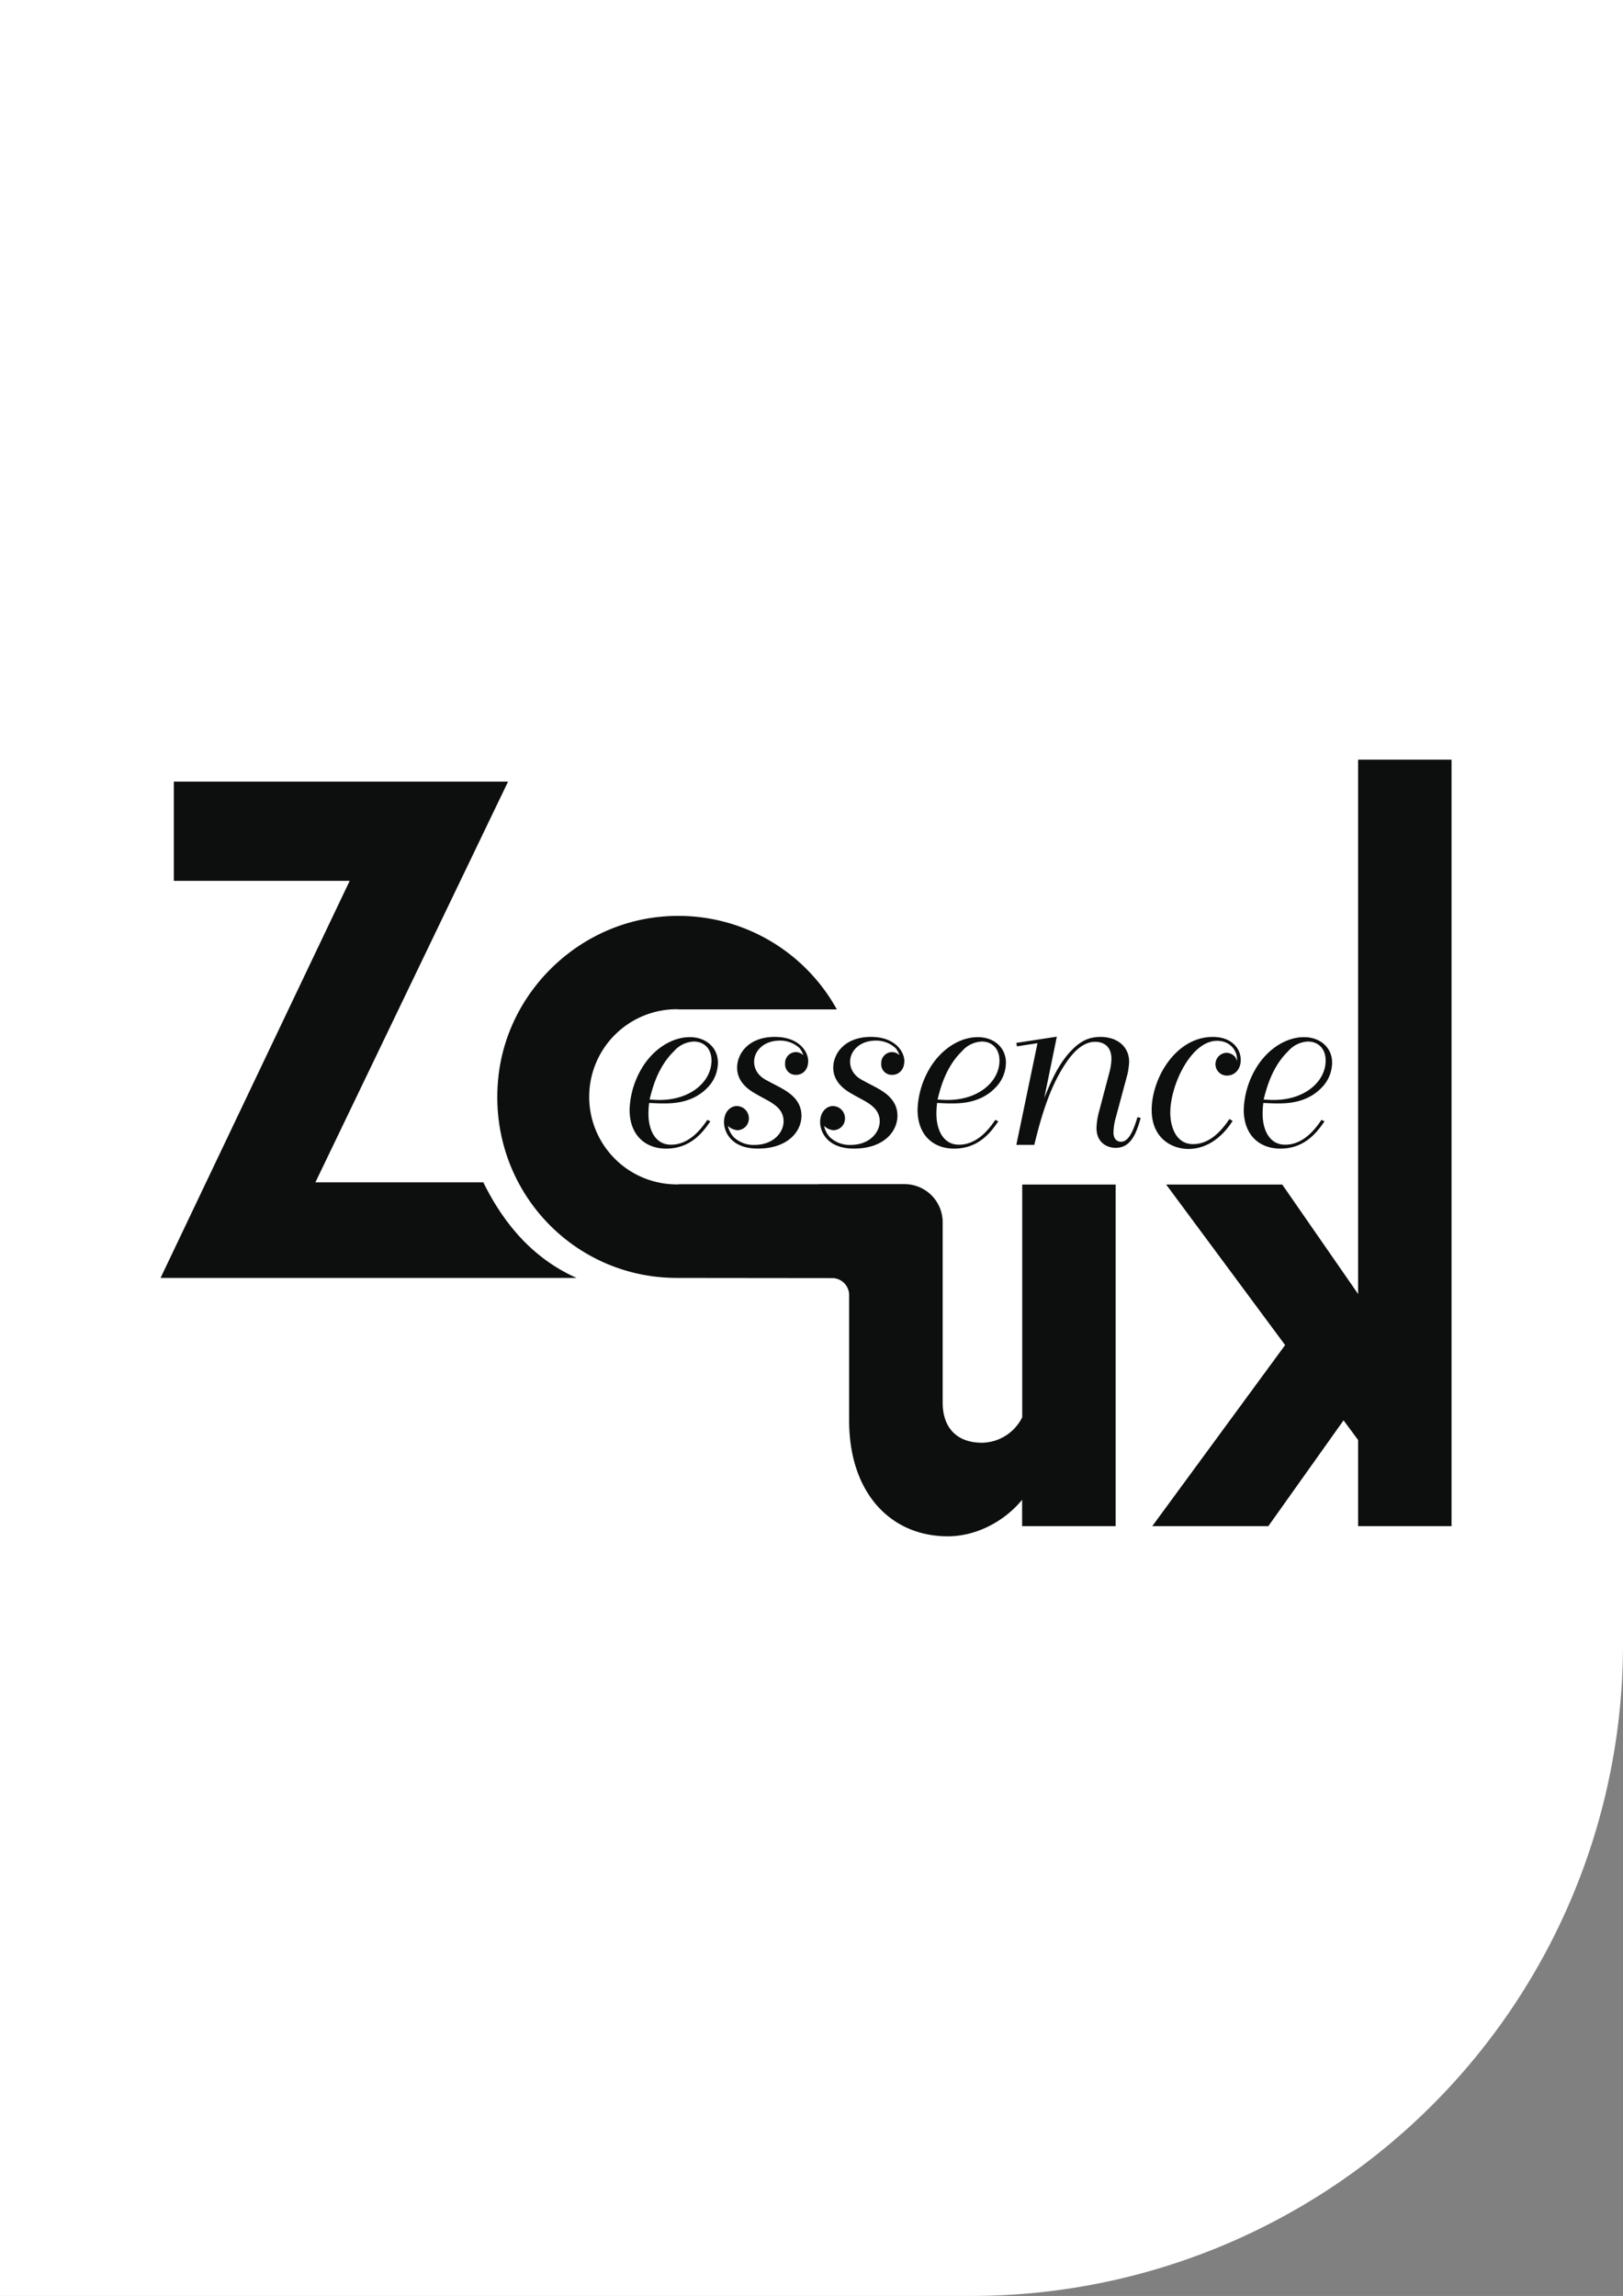
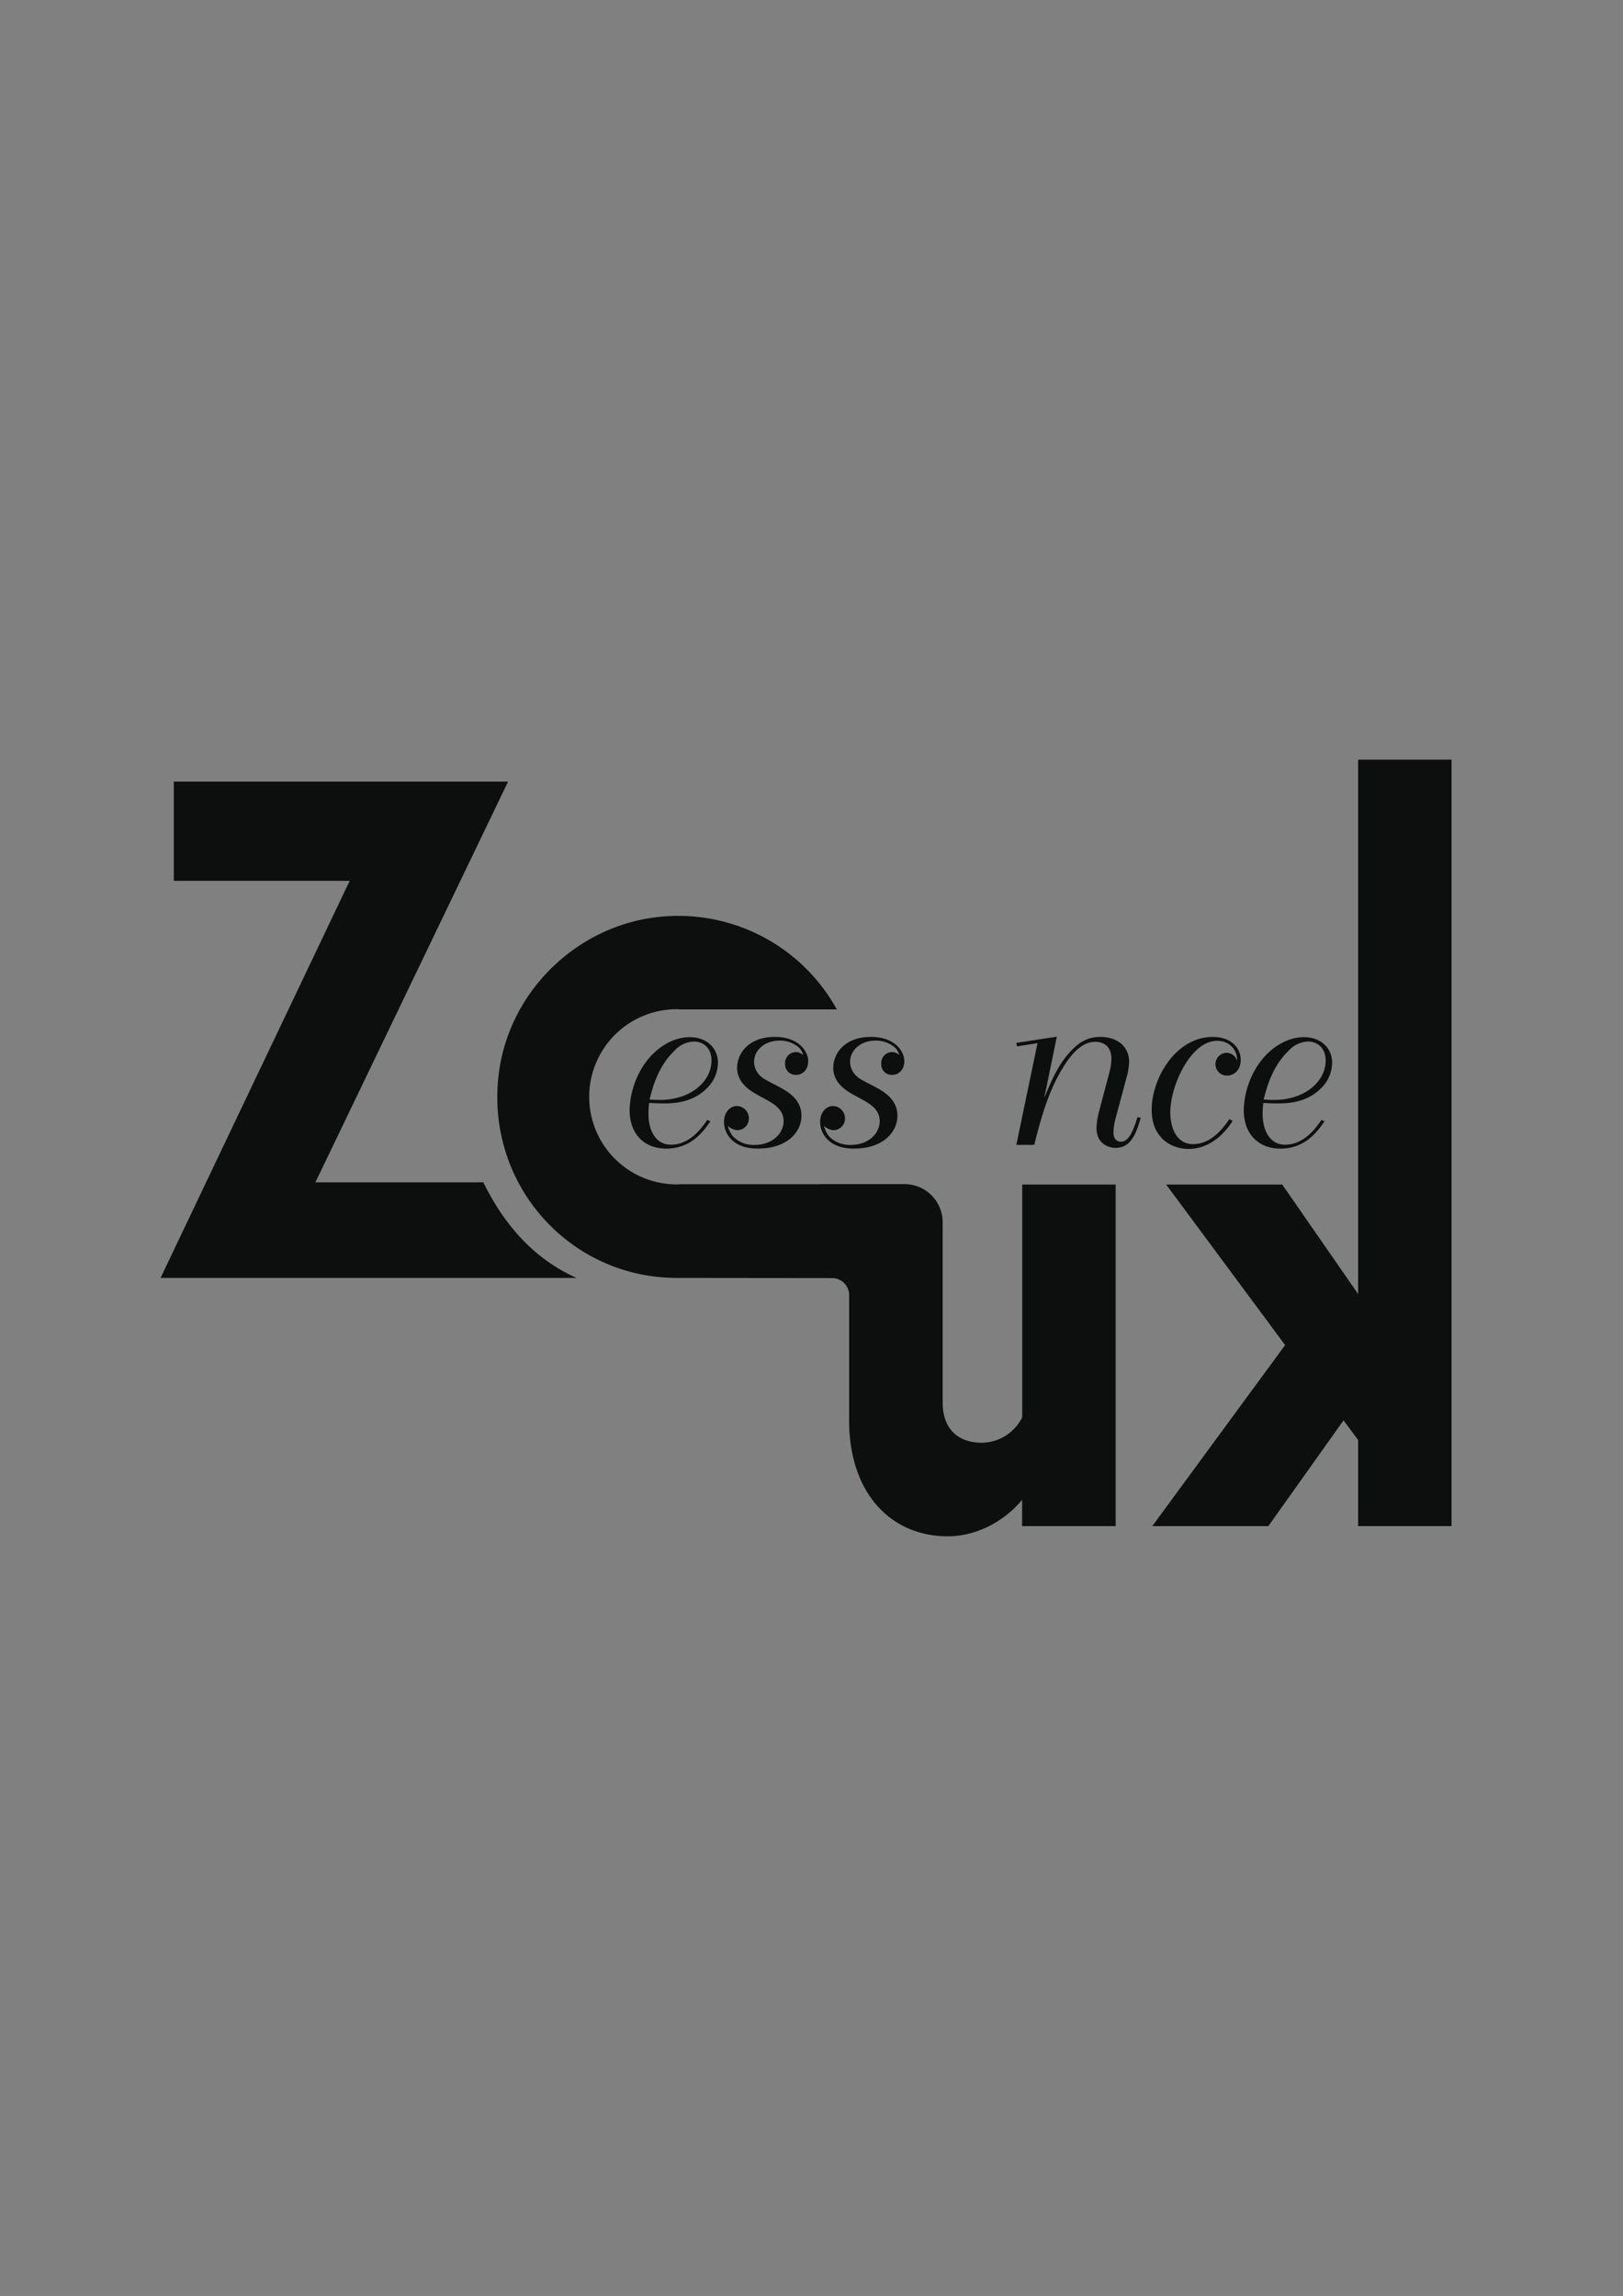
<svg xmlns="http://www.w3.org/2000/svg" viewBox="0 0 595.28 842.18">
  <rect x="0" y="0" width="595.28" height="842.18" fill="#808080" stroke="none" />
  <defs>
    <style>.cls-1{fill:#fff;}.cls-2{fill:#0d0e0e;}</style>
  </defs>
  <g id="Ebene_2" data-name="Ebene 2">
-     <path class="cls-1" d="M595.28,603.18V0H0V842.18H356.29a239,239,0,0,0,169-70h0A239,239,0,0,0,595.28,603.18Z" />
-   </g>
+     </g>
  <g id="Ebene_1" data-name="Ebene 1">
    <path class="cls-2" d="M211.47,468.76H58.89L128.26,323.1H63.75V286.7h122.6l-70.67,147h61.59C183,445.36,193.05,460.59,211.47,468.76Z" />
    <path class="cls-2" d="M422.63,559.8l48.72-66.41L427.72,434.5h42.57l27.84,40.16v-196h34.26V559.8H498.13V528.21L492.78,521,465.2,559.8Z" />
    <path class="cls-2" d="M260.54,411.33c-2.36,3.37-6.84,10-16.2,10-7.6,0-13.42-4.9-13.42-14.26A31.6,31.6,0,0,1,235.3,392c4-6.83,10.8-11.56,17.73-11.56,5.9,0,10.29,3.8,10.29,9.37a13.19,13.19,0,0,1-4.05,9.37c-5.48,5.57-12.91,5.57-15.95,5.57-1.68,0-3.46-.09-5.23-.17a31,31,0,0,0-.25,4c0,5.66,2.36,11.31,8.26,11.31,7.18,0,11.57-6.58,13.34-9.11Zm-18.66-7.85c11.74,0,19.08-7,19.08-14.43,0-4.56-2.87-7-6.5-7a10.19,10.19,0,0,0-7.26,3.55c-6.07,5.9-8,13.92-8.94,17.72C239.53,403.4,240.7,403.48,241.88,403.48Z" />
    <path class="cls-2" d="M293.29,384.49a10.41,10.41,0,0,0-7.33-2.78c-5.74,0-9.37,3.71-9.37,7.76a7,7,0,0,0,2,4.9c1.1,1.18,2.11,1.68,6.58,4,3.29,1.77,8.79,4.56,8.79,10.89,0,5.82-5.07,12.06-16,12.06-9.79,0-12.41-6.16-12.41-9.7,0-3.8,2.36-5.91,4.73-5.91a4.49,4.49,0,0,1,4.39,4.48,4.27,4.27,0,0,1-4.23,4.38,5.55,5.55,0,0,1-3.46-1.6,8.85,8.85,0,0,0,2.2,4.22,10.57,10.57,0,0,0,7.6,2.78c6.58,0,10.62-4.3,10.62-8.69,0-4.05-3.11-6-5.31-7.34-1.78-1-3.63-1.94-5.4-3s-6.33-3.88-6.33-9.28c0-5.15,4.13-11.31,13.84-11.31,8.94,0,12.23,5.49,12.23,8.86,0,3.12-1.93,5.06-4.47,5.06a3.85,3.85,0,0,1-4-4.13,4,4,0,0,1,4-4.22,3.78,3.78,0,0,1,1.69.43,5.88,5.88,0,0,1,1,.67A8.63,8.63,0,0,0,293.29,384.49Z" />
    <path class="cls-2" d="M328.5,384.49a10.45,10.45,0,0,0-7.34-2.78c-5.73,0-9.36,3.71-9.36,7.76a7,7,0,0,0,2,4.9c1.1,1.18,2.11,1.68,6.58,4,3.29,1.77,8.78,4.56,8.78,10.89,0,5.82-5.06,12.06-15.95,12.06-9.79,0-12.4-6.16-12.4-9.7,0-3.8,2.36-5.91,4.72-5.91a4.49,4.49,0,0,1,4.39,4.48,4.26,4.26,0,0,1-4.22,4.38,5.55,5.55,0,0,1-3.46-1.6,8.92,8.92,0,0,0,2.19,4.22,10.61,10.61,0,0,0,7.6,2.78c6.59,0,10.63-4.3,10.63-8.69,0-4.05-3.12-6-5.32-7.34-1.77-1-3.62-1.94-5.4-3s-6.32-3.88-6.32-9.28c0-5.15,4.13-11.31,13.83-11.31,8.95,0,12.24,5.49,12.24,8.86,0,3.12-1.94,5.06-4.47,5.06a3.85,3.85,0,0,1-4-4.13,4,4,0,0,1,4-4.22,3.78,3.78,0,0,1,1.69.43,5.88,5.88,0,0,1,1,.67A8.88,8.88,0,0,0,328.5,384.49Z" />
-     <path class="cls-2" d="M366.16,411.33c-2.36,3.37-6.83,10-16.2,10-7.6,0-13.42-4.9-13.42-14.26A31.49,31.49,0,0,1,340.93,392c4-6.83,10.8-11.56,17.72-11.56,5.91,0,10.3,3.8,10.3,9.37a13.2,13.2,0,0,1-4.06,9.37c-5.48,5.57-12.91,5.57-15.95,5.57-1.68,0-3.45-.09-5.22-.17a29.26,29.26,0,0,0-.26,4c0,5.66,2.36,11.31,8.27,11.31,7.17,0,11.56-6.58,13.33-9.11Zm-18.65-7.85c11.73,0,19.07-7,19.07-14.43,0-4.56-2.87-7-6.5-7a10.16,10.16,0,0,0-7.25,3.55c-6.08,5.9-8,13.92-8.95,17.72C345.15,403.4,346.33,403.48,347.51,403.48Z" />
    <path class="cls-2" d="M387.62,380.27,383,402.8c2.45-6.07,5.32-12.91,10.38-17.88,3.29-3.3,6.33-4.56,10.3-4.56,5.82,0,10.46,3.29,10.46,9.19a26.16,26.16,0,0,1-.59,4.39l-4.3,16a21,21,0,0,0-.85,5.57c0,1.85.93,3.29,2.79,3.29,2.44,0,4.21-3,6-9l1.18.25c-1.6,5.82-3.63,11-9.2,11-2.53,0-7-1.43-7-7.34a26.75,26.75,0,0,1,.76-5.32l3.88-14.68a21.88,21.88,0,0,0,.84-5.23c0-6.33-5.15-6.33-6-6.33-5.74,0-9.79,6.41-11.3,8.69-5.58,8.69-8.53,19.07-11,29.11h-6.58l7.76-37.3L373,383.82l-.25-1.27Z" />
    <path class="cls-2" d="M452.11,411.16c-6.16,9.53-13.33,10.29-16.2,10.29-5.91,0-13.5-3.71-13.5-14.34,0-11.39,8.69-26.75,22.45-26.75,6.75,0,10.21,4.13,10.21,8.43,0,3.72-2.45,5.75-5,5.75a4.18,4.18,0,1,1-.17-8.36,4.2,4.2,0,0,1,3.29,1.77c.17.34.33.76.51,1.18v-.84c0-2.28-1.94-6.5-7.34-6.5-9.54,0-17.13,16.29-17.13,26.33,0,4.9,1.94,11.56,8.35,11.56,5.57,0,9.87-4,13.33-9.2Z" />
    <path class="cls-2" d="M485.8,411.33c-2.36,3.37-6.83,10-16.2,10-7.6,0-13.42-4.9-13.42-14.26A31.49,31.49,0,0,1,460.57,392c4-6.83,10.8-11.56,17.72-11.56,5.91,0,10.3,3.8,10.3,9.37a13.2,13.2,0,0,1-4.06,9.37c-5.48,5.57-12.91,5.57-15.95,5.57-1.68,0-3.45-.09-5.22-.17a29.26,29.26,0,0,0-.26,4c0,5.66,2.37,11.31,8.27,11.31,7.17,0,11.56-6.58,13.33-9.11Zm-18.65-7.85c11.73,0,19.07-7,19.07-14.43,0-4.56-2.87-7-6.5-7a10.18,10.18,0,0,0-7.25,3.55c-6.08,5.9-8,13.92-9,17.72C464.79,403.4,466,403.48,467.15,403.48Z" />
    <path class="cls-2" d="M248.3,468.76c-39.16,0-69.88-33.86-65.48-73.92,3.38-30.85,28.78-55.73,59.68-58.58a66.37,66.37,0,0,1,64.43,34H248.8v-.06a32.13,32.13,0,1,0,0,64.25v-.05h51.54s0,0,0-.05h31.41a14,14,0,0,1,14,14l0,20.09v46.06c0,9.1,5.09,14.72,14.46,14.72a16.76,16.76,0,0,0,14.72-9.36V434.5h34.27V559.8H374.89v-9.66c-6.15,7.51-16.32,13.4-27.3,13.4C327,563.54,311.44,548,311.44,521V474.9a6.24,6.24,0,0,0-6.08-6.08Z" />
  </g>
</svg>